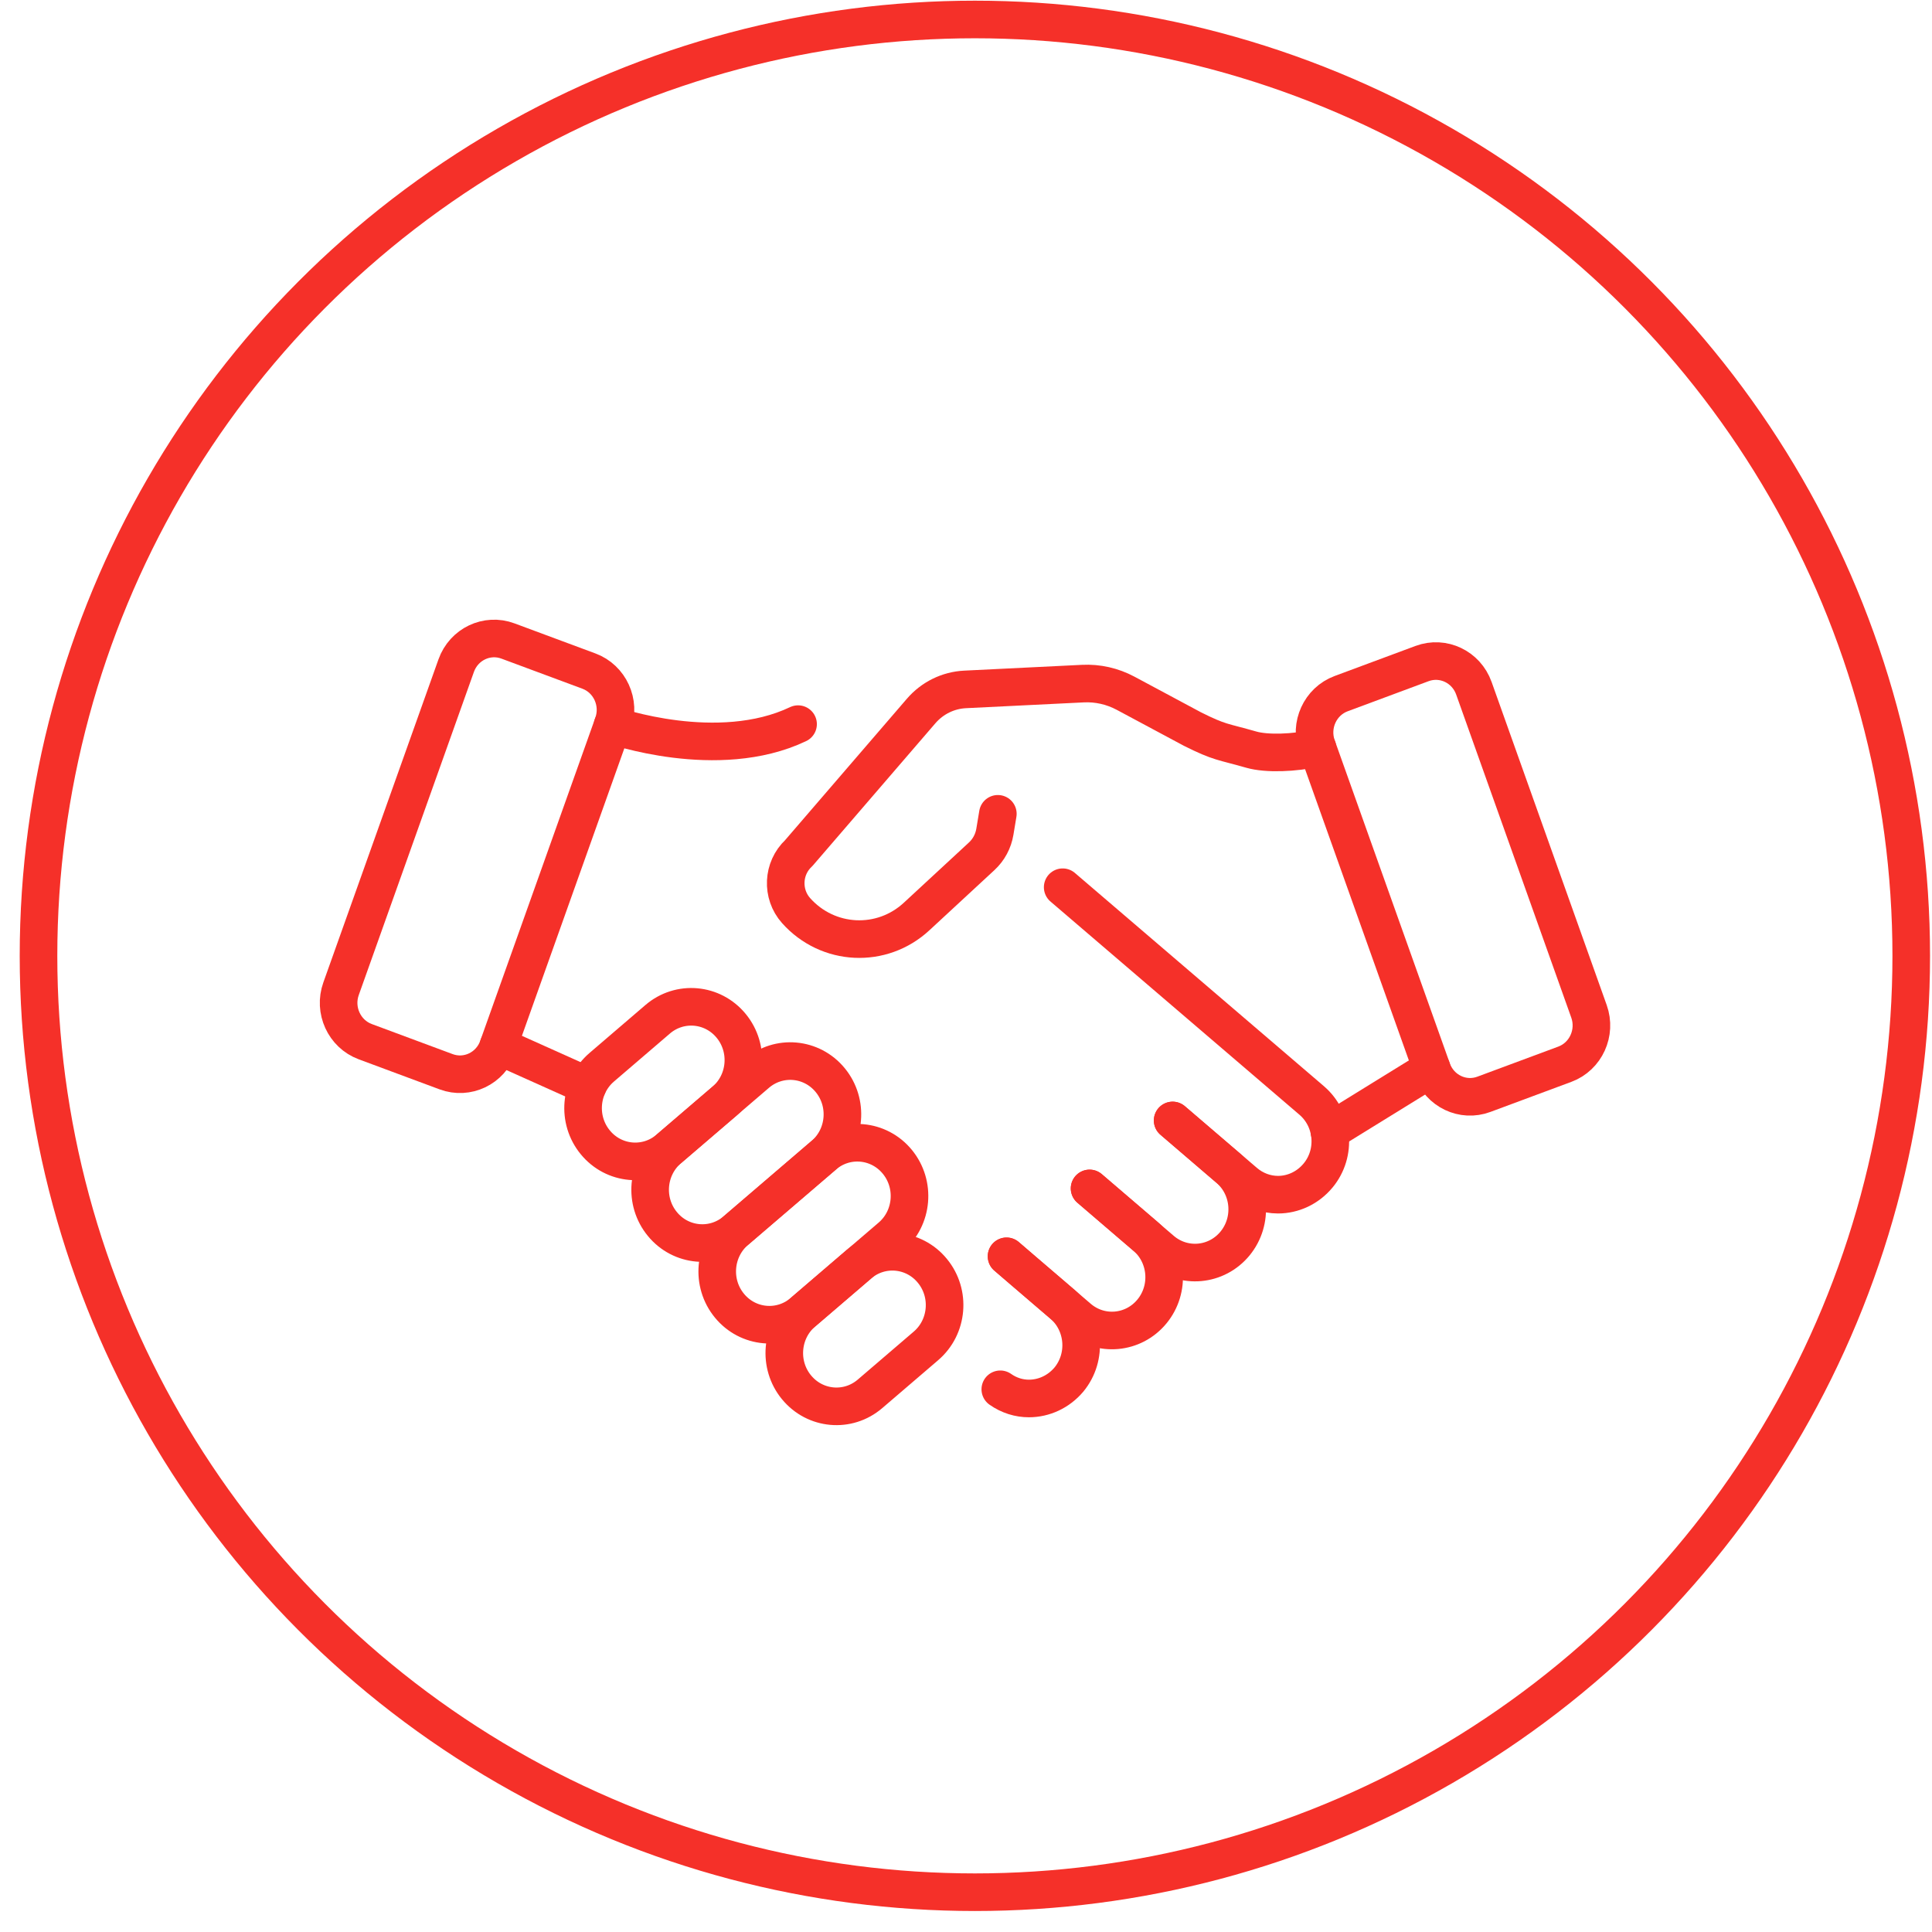
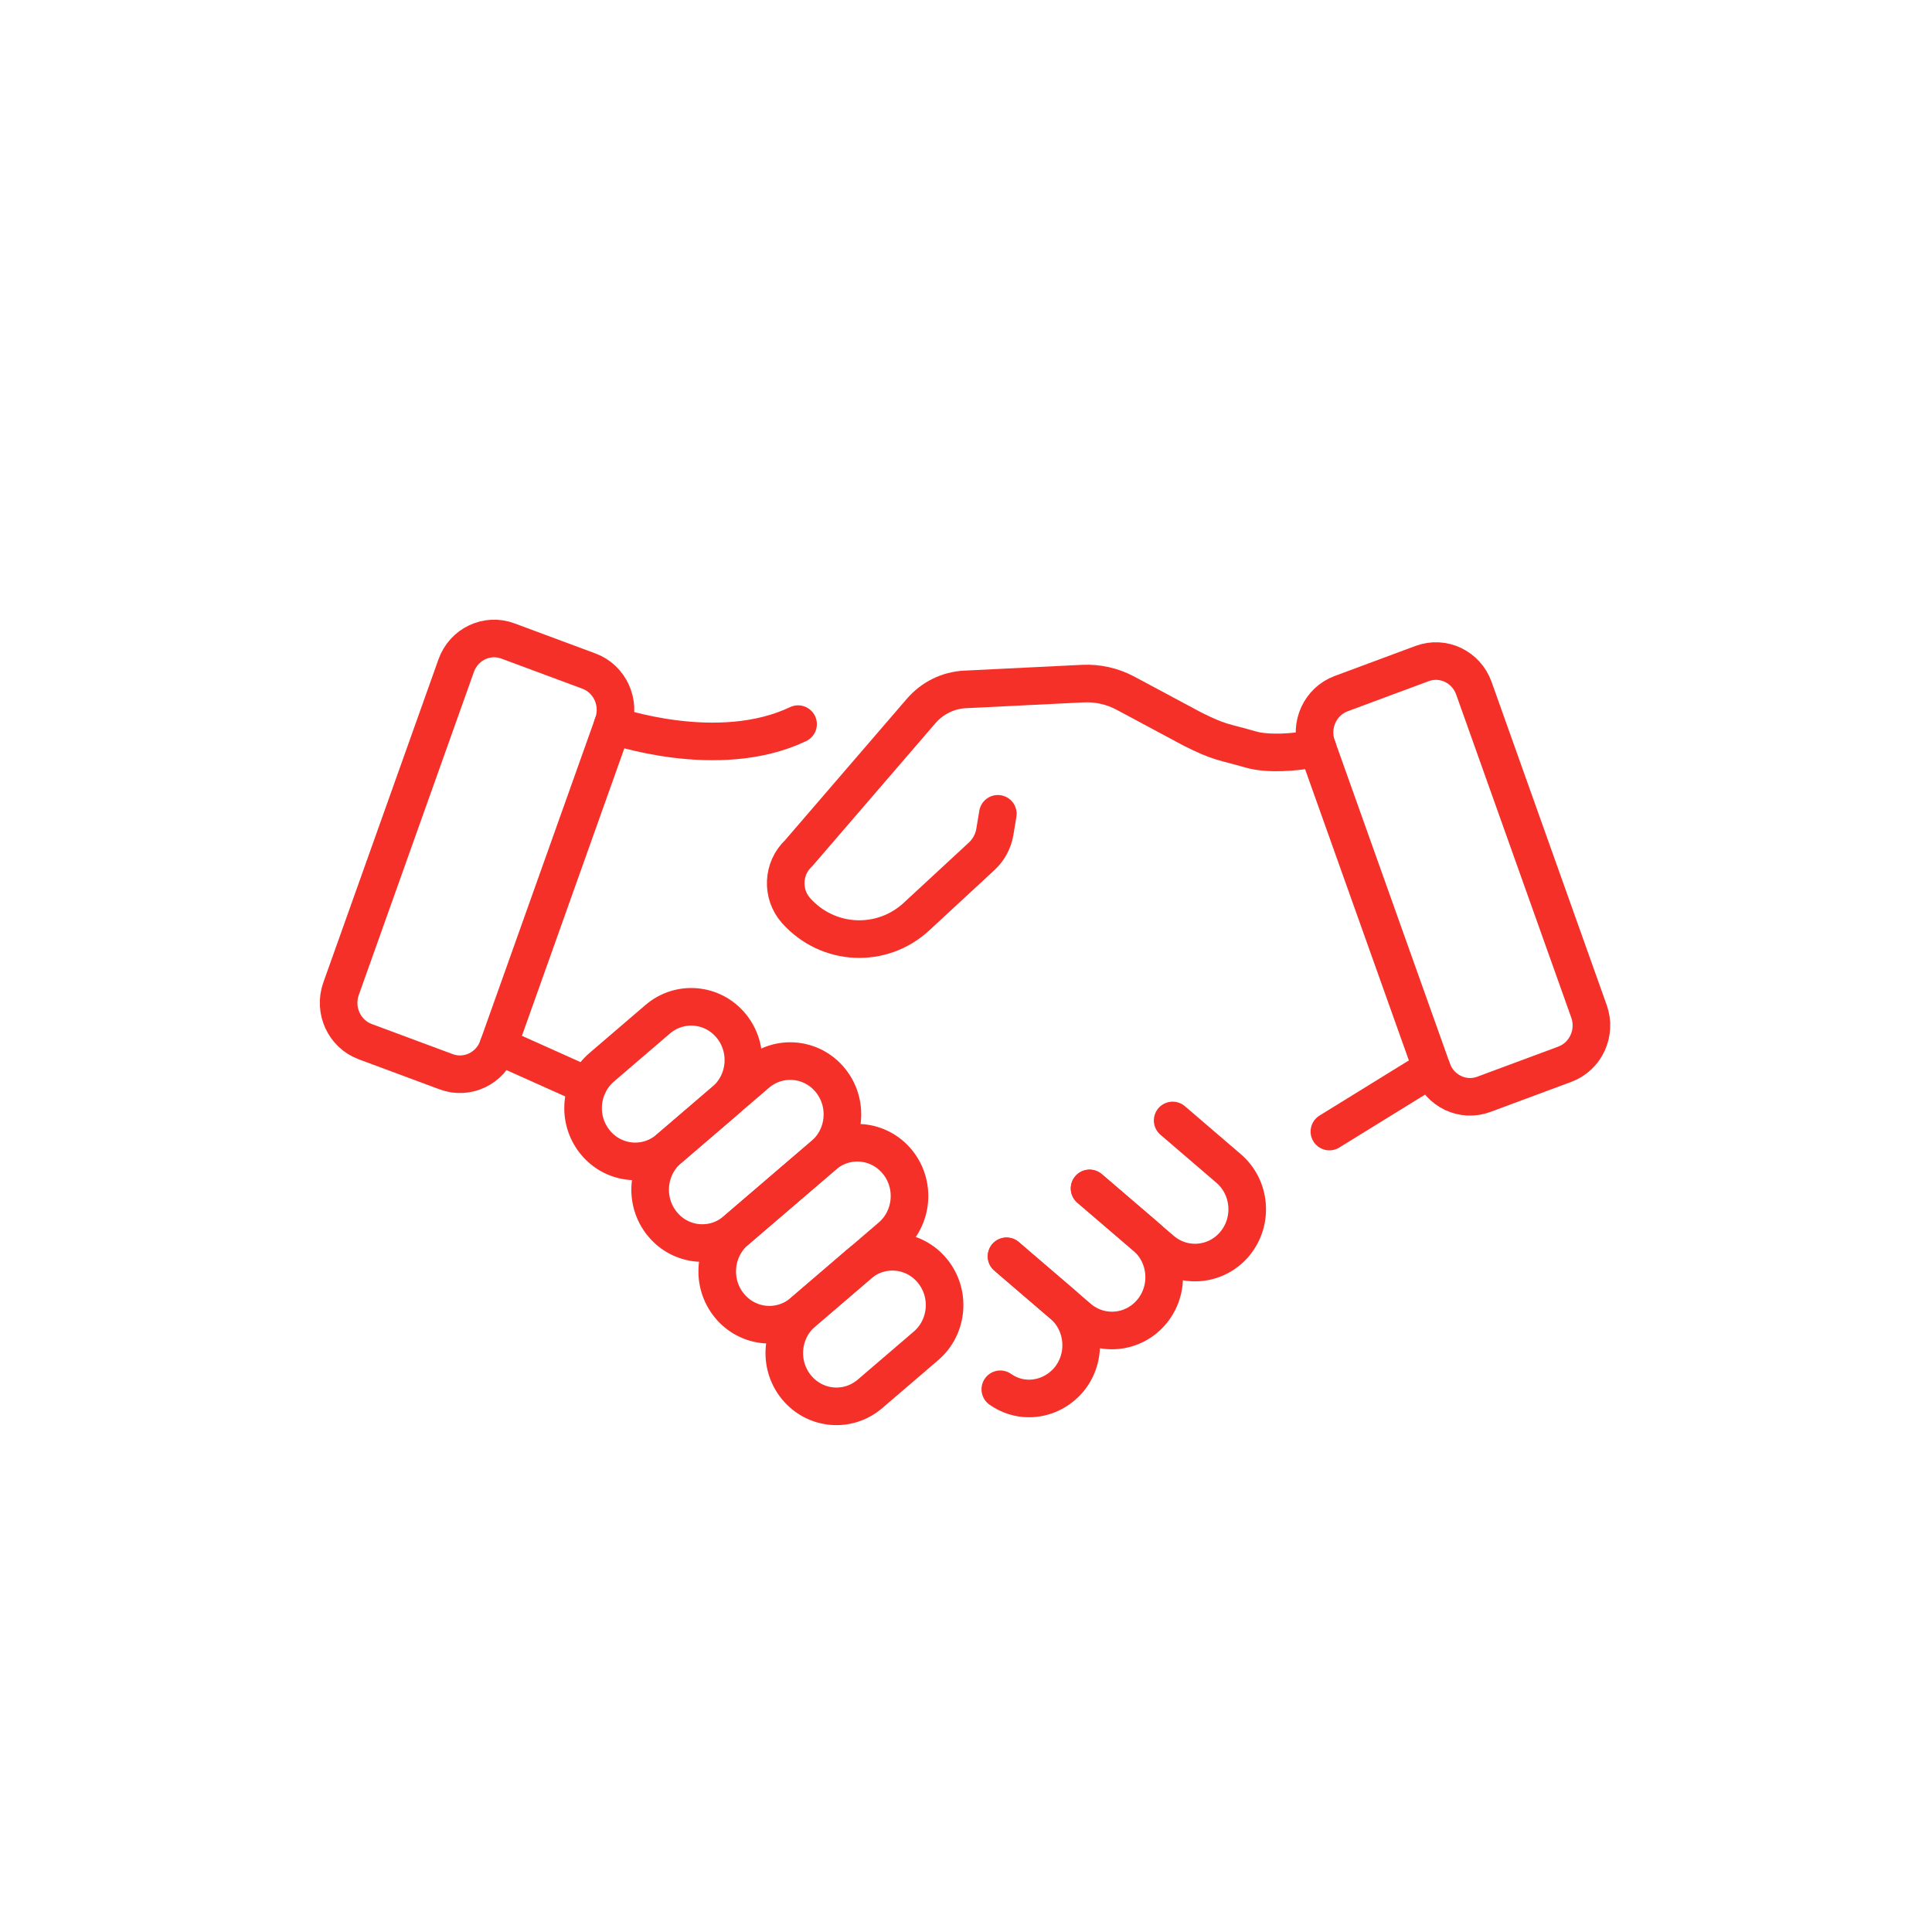
<svg xmlns="http://www.w3.org/2000/svg" width="74" height="74" viewBox="0 0 74 74" fill="none">
-   <circle cx="37.34" cy="36.611" r="35.865" stroke="#F53029" stroke-width="1.44" />
  <path d="M30.508 53.137C29.798 52.273 29.909 50.985 30.754 50.261L32.897 48.423C33.743 47.699 35.004 47.811 35.712 48.676C36.422 49.539 36.312 50.827 35.466 51.551L33.323 53.388C32.477 54.113 31.217 54.001 30.508 53.136V53.137Z" stroke="#F53029" stroke-width="1.44" stroke-linecap="round" stroke-linejoin="round" />
  <path d="M27.939 50.01C27.229 49.147 27.34 47.858 28.186 47.134L31.554 44.247C32.399 43.523 33.66 43.635 34.369 44.499C35.078 45.363 34.968 46.651 34.122 47.375L30.754 50.262C29.908 50.986 28.648 50.875 27.939 50.01Z" stroke="#F53029" stroke-width="1.44" stroke-linecap="round" stroke-linejoin="round" />
  <path d="M25.37 46.882C24.66 46.019 24.77 44.731 25.616 44.006L28.984 41.119C29.83 40.395 31.09 40.507 31.799 41.371C32.509 42.235 32.398 43.523 31.553 44.247L28.185 47.134C27.339 47.859 26.078 47.747 25.37 46.882Z" stroke="#F53029" stroke-width="1.44" stroke-linecap="round" stroke-linejoin="round" />
  <path d="M22.801 43.754C22.091 42.891 22.202 41.603 23.048 40.878L25.19 39.041C26.036 38.316 27.297 38.428 28.006 39.293C28.715 40.156 28.605 41.444 27.759 42.169L25.616 44.006C24.77 44.73 23.51 44.619 22.801 43.754Z" stroke="#F53029" stroke-width="1.44" stroke-linecap="round" stroke-linejoin="round" />
  <path d="M50.462 28.644C49.568 28.849 48.513 28.879 47.936 28.715C46.807 28.392 46.733 28.454 45.676 27.926L43.113 26.553C42.608 26.283 42.042 26.155 41.474 26.184L36.965 26.406C36.317 26.438 35.709 26.736 35.28 27.235L30.593 32.677C29.97 33.257 29.925 34.242 30.492 34.878C31.709 36.242 33.778 36.342 35.114 35.099L37.603 32.796C37.869 32.549 38.046 32.22 38.106 31.858L38.22 31.171" stroke="#F53029" stroke-width="1.44" stroke-linecap="round" stroke-linejoin="round" />
  <path d="M56.837 41.914L59.937 40.762C60.739 40.464 61.154 39.557 60.862 38.737L56.453 26.361C56.161 25.54 55.272 25.117 54.468 25.416L51.369 26.568C50.566 26.867 50.151 27.774 50.443 28.594L54.853 40.97C55.145 41.791 56.034 42.214 56.837 41.914Z" stroke="#F53029" stroke-width="1.44" stroke-linecap="round" stroke-linejoin="round" />
  <path d="M54.835 40.924L50.919 43.341" stroke="#F53029" stroke-width="1.44" stroke-linecap="round" stroke-linejoin="round" />
  <path d="M17.088 41.05L13.989 39.898C13.186 39.599 12.771 38.692 13.063 37.872L17.473 25.496C17.765 24.675 18.654 24.252 19.457 24.552L22.557 25.704C23.359 26.002 23.774 26.909 23.482 27.729L19.073 40.105C18.781 40.926 17.892 41.349 17.088 41.05Z" stroke="#F53029" stroke-width="1.44" stroke-linecap="round" stroke-linejoin="round" />
  <path d="M23.463 27.779C23.463 27.779 27.495 29.2 30.568 27.736" stroke="#F53029" stroke-width="1.44" stroke-linecap="round" stroke-linejoin="round" />
-   <path d="M40.703 33.983L50.239 42.149C51.086 42.875 51.197 44.166 50.486 45.024C50.087 45.506 49.519 45.759 48.952 45.759C48.496 45.759 48.041 45.595 47.672 45.277L44.915 42.917" stroke="#F53029" stroke-width="1.44" stroke-linecap="round" stroke-linejoin="round" />
  <path d="M44.915 42.916L47.057 44.754C47.903 45.478 48.013 46.766 47.304 47.63C46.594 48.493 45.334 48.606 44.489 47.882L41.733 45.52" stroke="#F53029" stroke-width="1.44" stroke-linecap="round" stroke-linejoin="round" />
  <path d="M41.734 45.519L43.876 47.355C44.722 48.08 44.832 49.368 44.123 50.231C43.413 51.095 42.153 51.208 41.308 50.483L38.553 48.122" stroke="#F53029" stroke-width="1.44" stroke-linecap="round" stroke-linejoin="round" />
  <path d="M38.314 53.213C38.65 53.45 39.033 53.565 39.408 53.565C39.983 53.565 40.544 53.312 40.943 52.839C41.654 51.973 41.542 50.682 40.695 49.956L39.208 48.682L38.553 48.118" stroke="#F53029" stroke-width="1.44" stroke-linecap="round" stroke-linejoin="round" />
  <path d="M22.511 41.594L19.09 40.059" stroke="#F53029" stroke-width="1.44" stroke-linecap="round" stroke-linejoin="round" />
</svg>